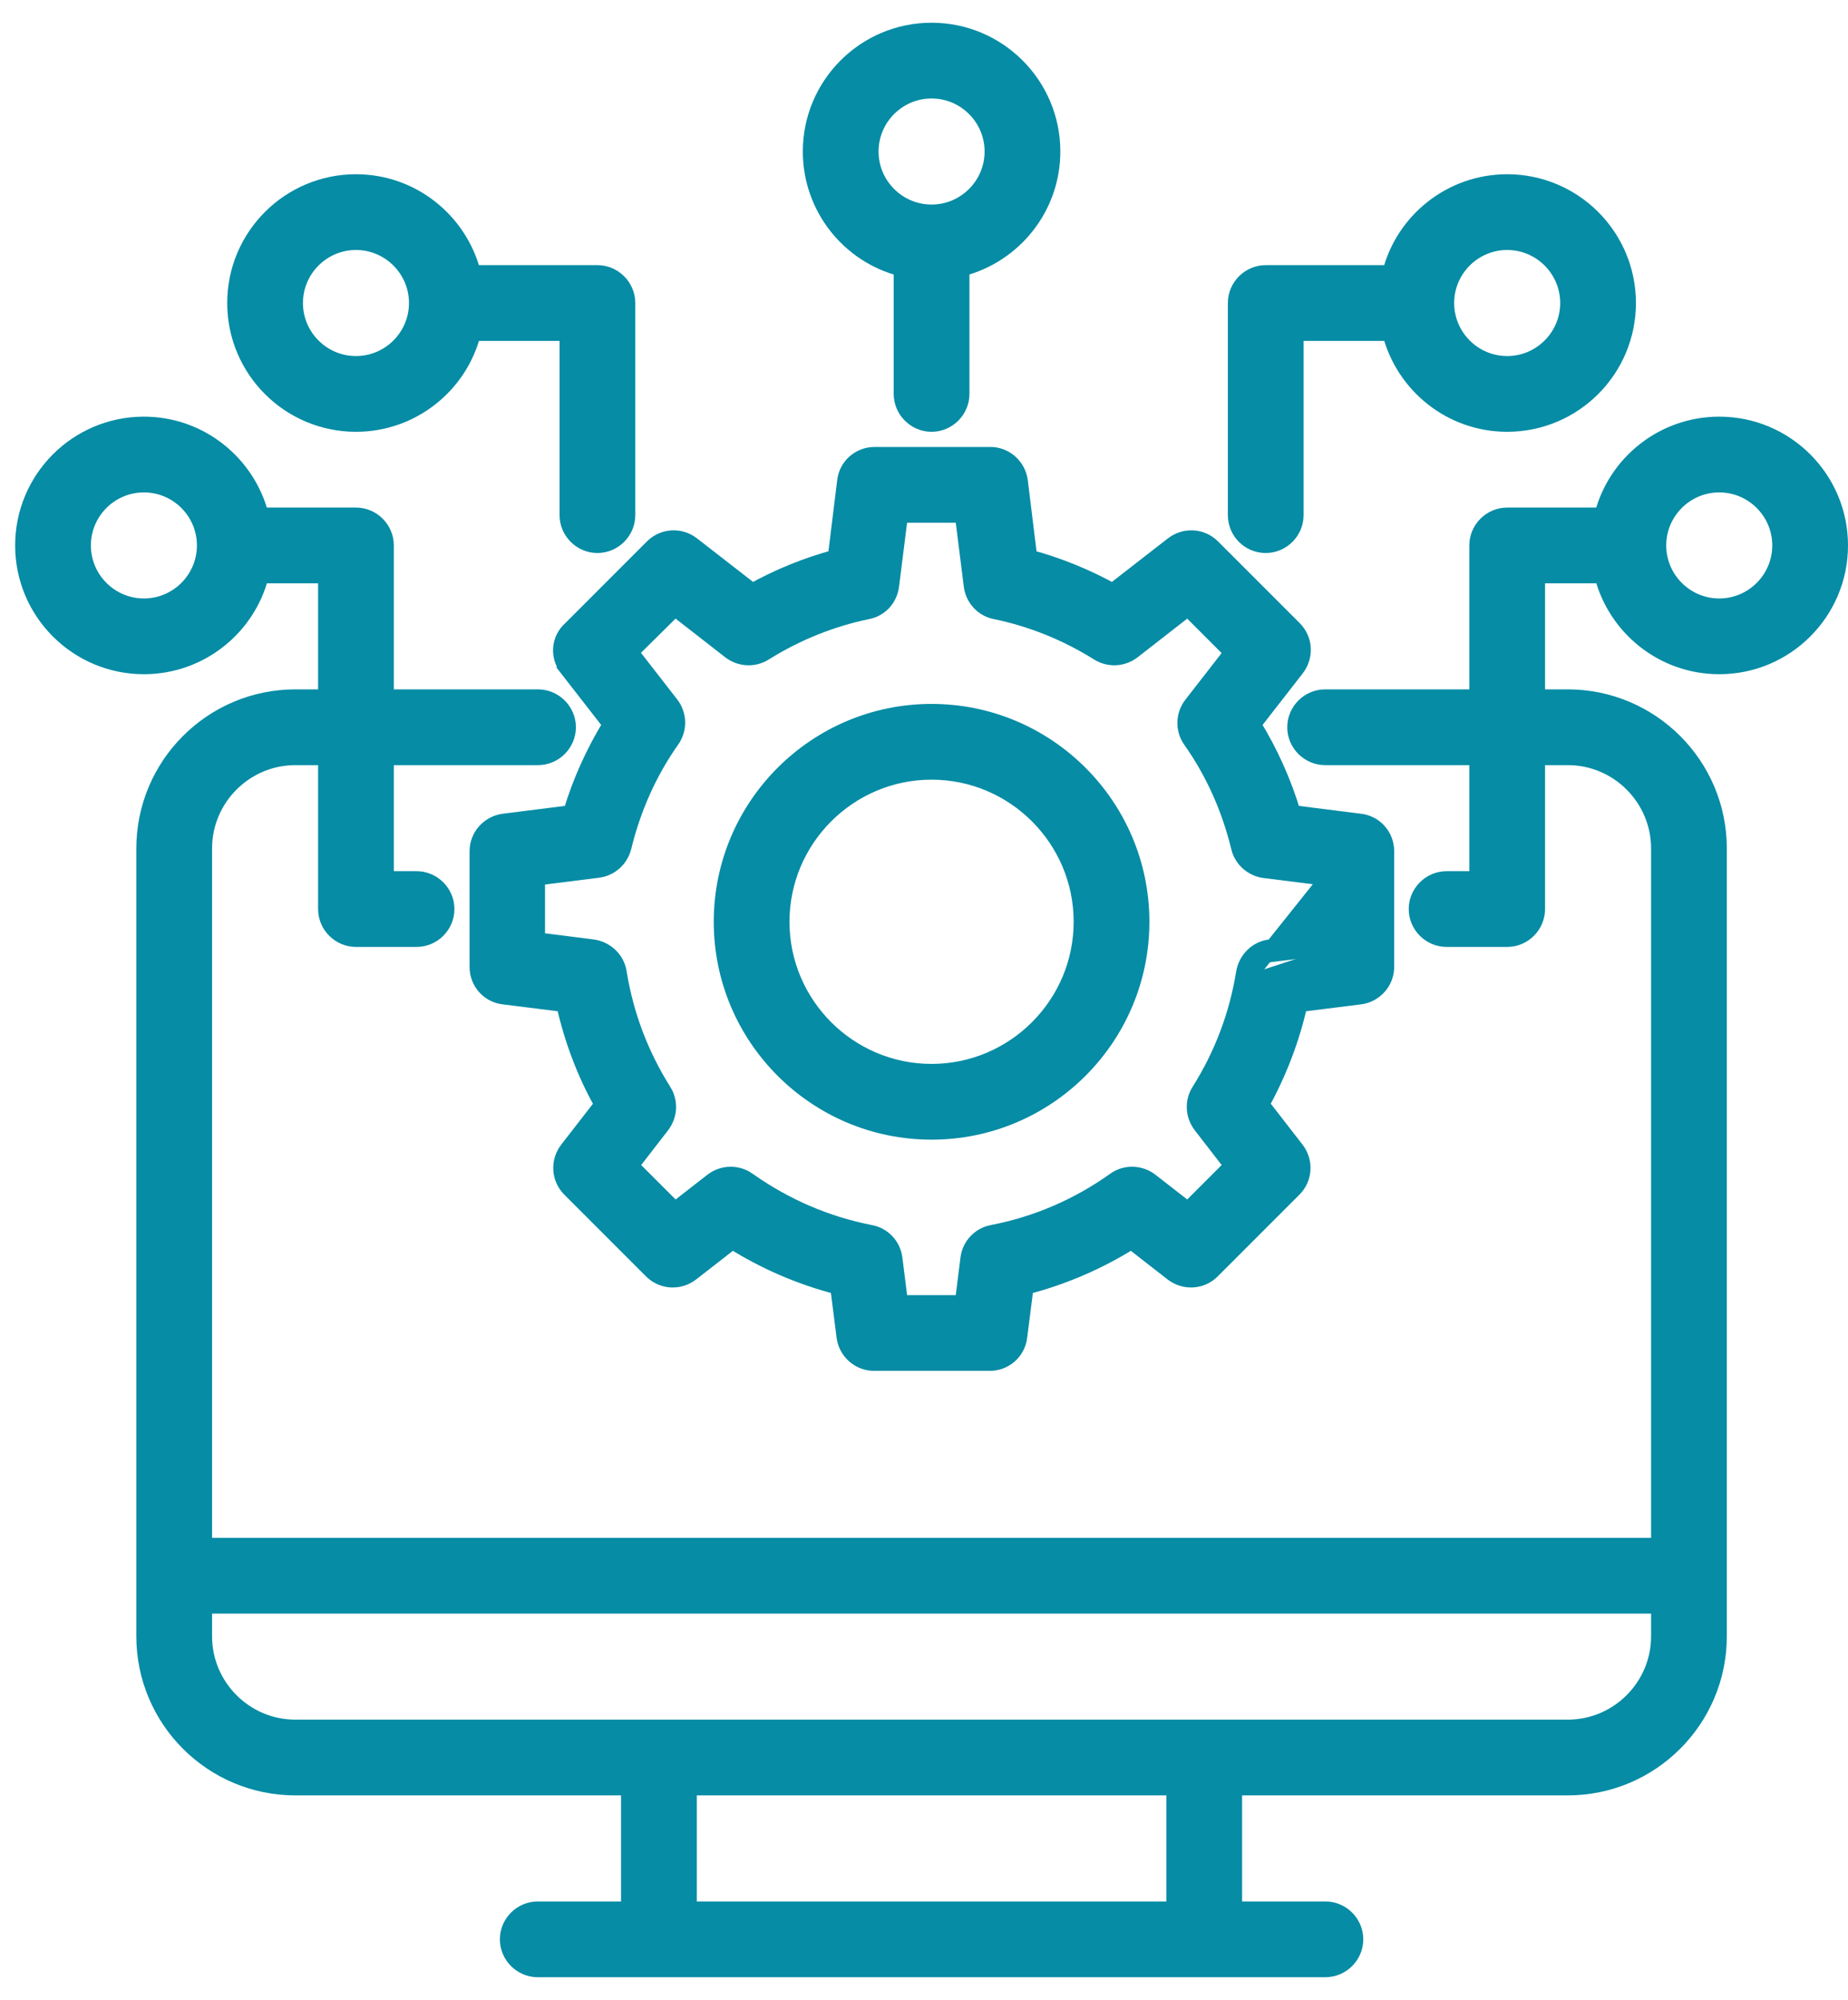
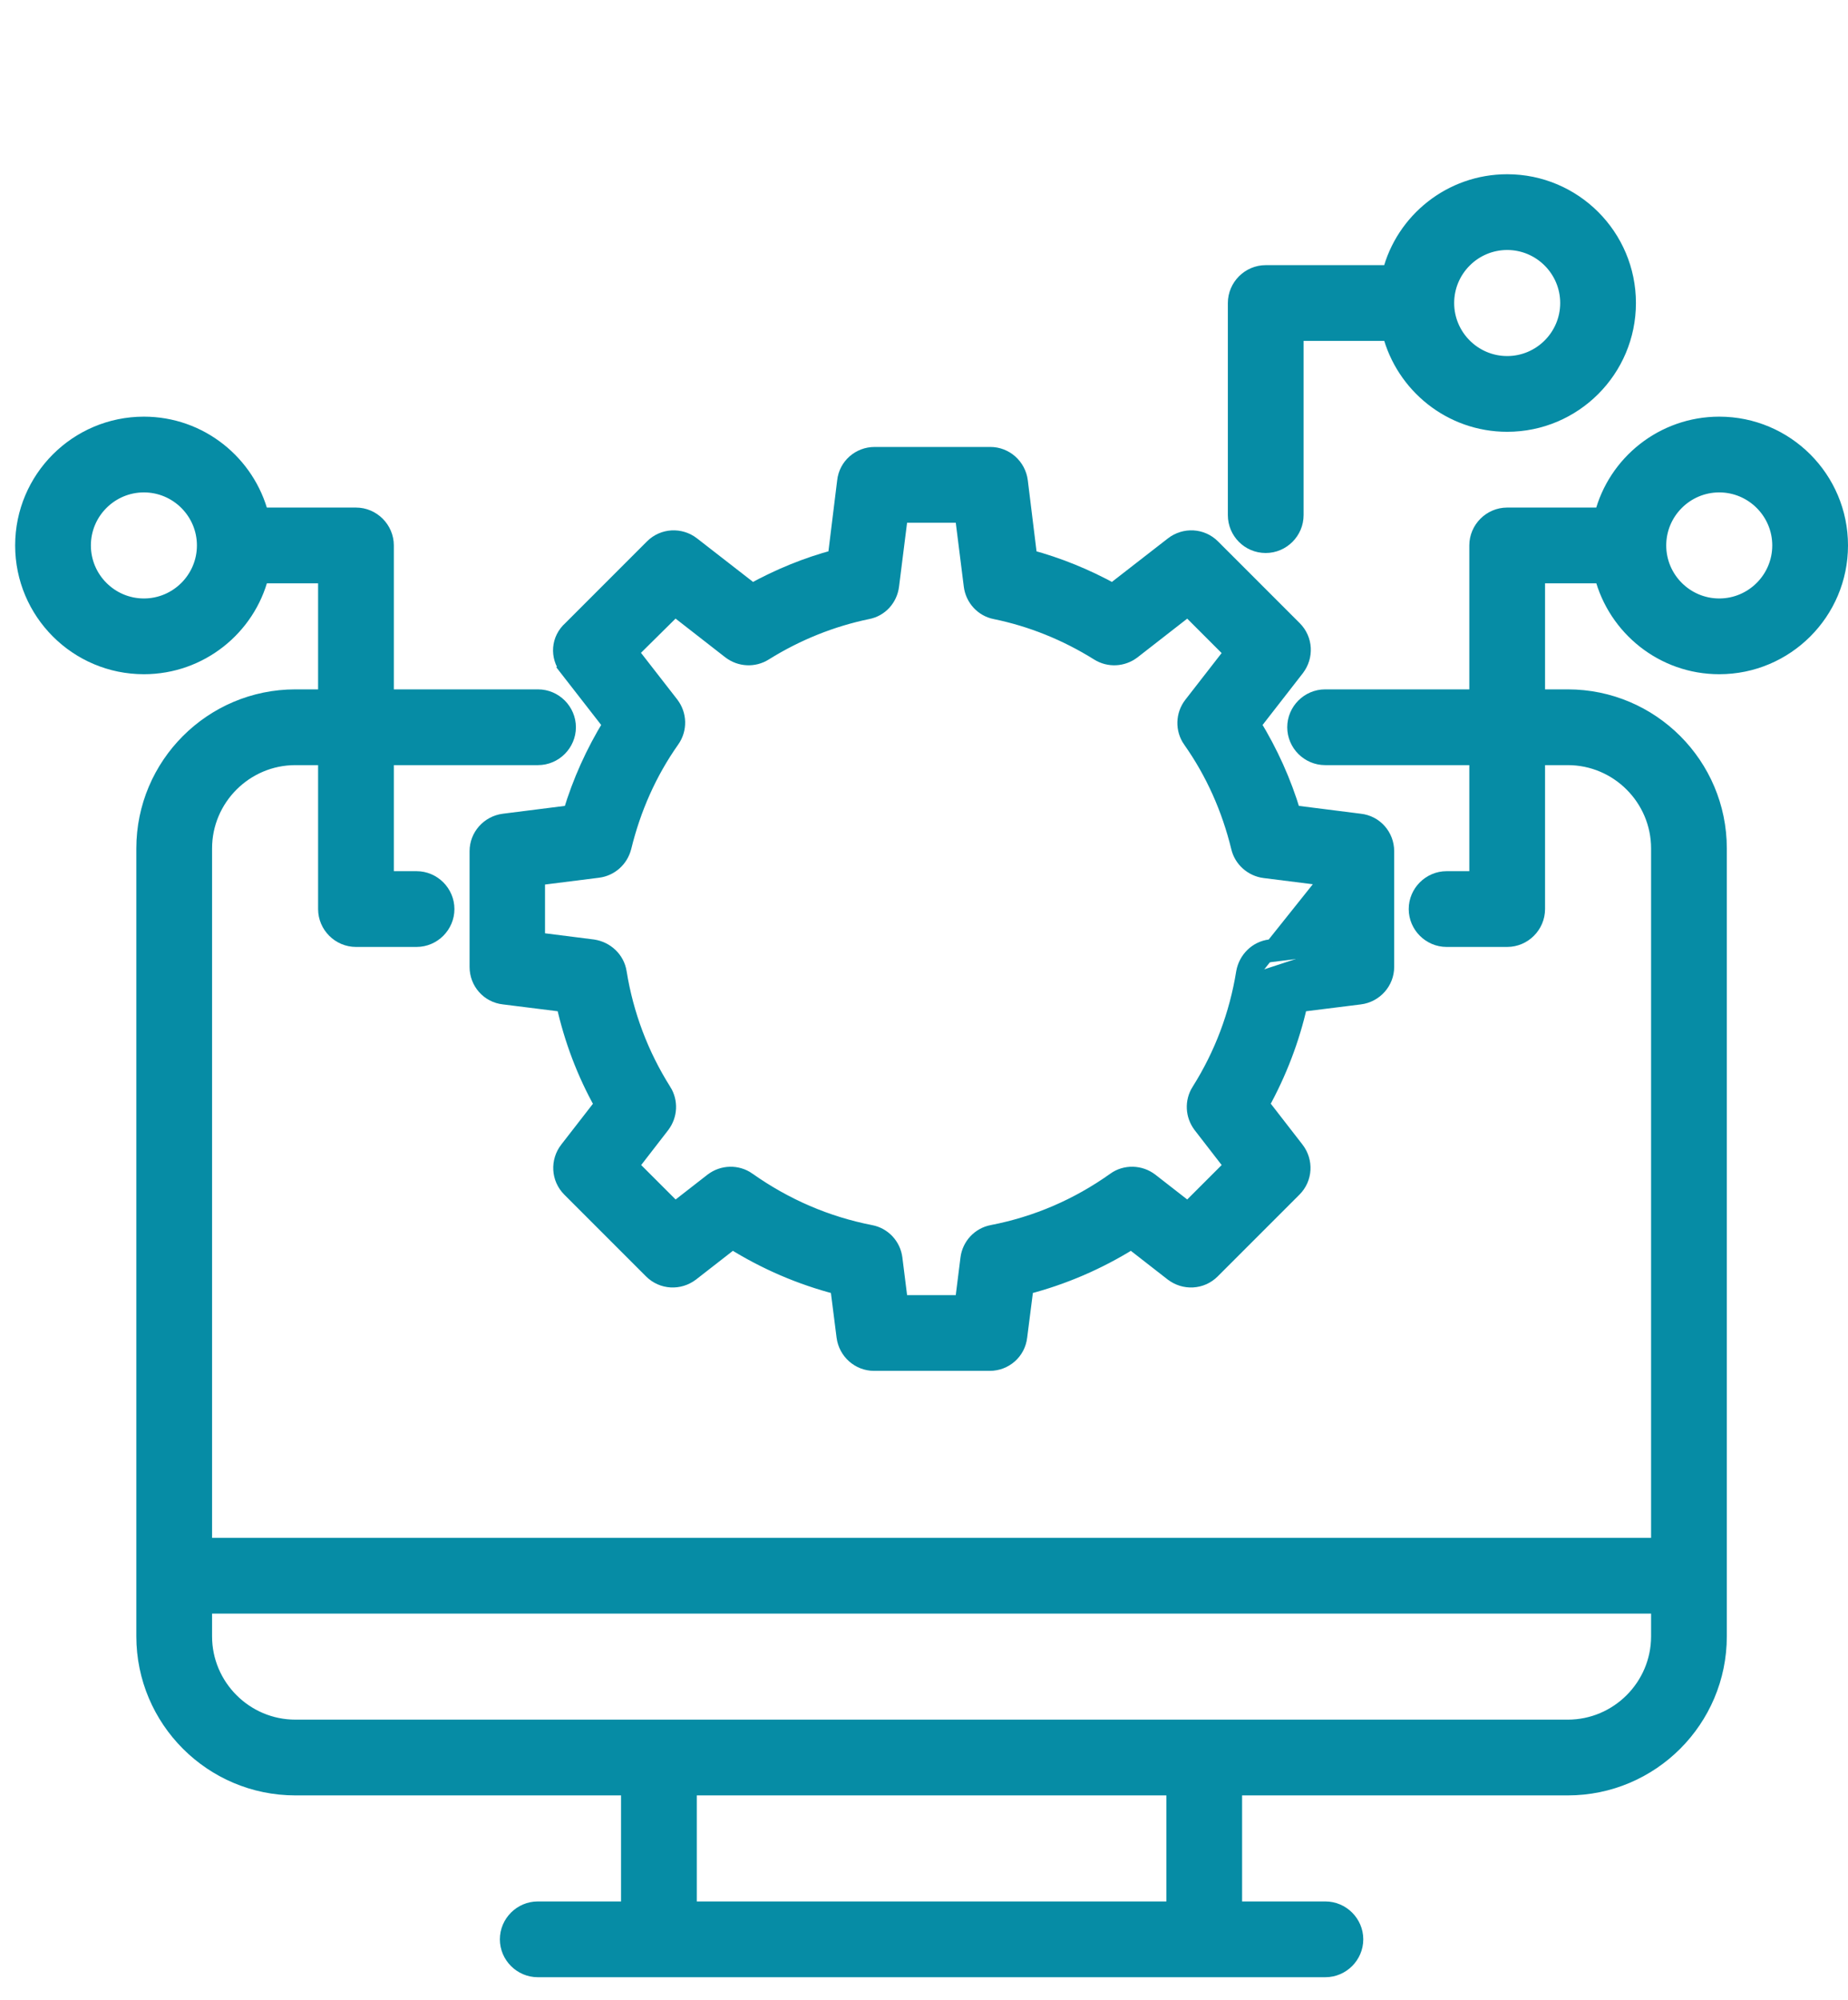
<svg xmlns="http://www.w3.org/2000/svg" width="61" height="66" viewBox="0 0 61 66" fill="none">
  <path d="M41.95 31.5C41.62 31.54 41.36 31.8 41.3 32.13M41.95 31.5L43.99 31.25M41.95 31.5L41.92 31.252M41.95 31.5L41.92 31.252L41.92 31.252M41.3 32.13L43.99 28.76V31.25M41.3 32.13C41.07 33.56 40.56 34.91 39.79 36.13L41.3 32.13ZM43.99 31.25H43.74V31.029M43.99 31.25L43.96 31.002L43.74 31.029M41.92 31.252C41.474 31.306 41.132 31.655 41.054 32.085L41.054 32.085L41.053 32.09C40.828 33.487 40.331 34.805 39.579 35.997L39.578 35.997C39.352 36.357 39.379 36.81 39.631 37.141L39.632 37.143L40.658 38.469L39.209 39.917L37.984 38.963L37.982 38.962C37.639 38.697 37.147 38.68 36.794 38.937C35.573 39.806 34.217 40.391 32.753 40.674C32.325 40.755 32.005 41.103 31.952 41.529L31.769 42.99H29.721L29.538 41.529C29.485 41.103 29.165 40.755 28.737 40.675C27.283 40.391 25.926 39.806 24.694 38.936L24.694 38.935C24.333 38.682 23.853 38.696 23.508 38.962L23.506 38.963L22.281 39.917L20.832 38.469L21.858 37.143L21.859 37.141C22.111 36.81 22.138 36.357 21.912 35.997L21.911 35.997C21.16 34.806 20.662 33.488 20.437 32.091C20.369 31.645 20.006 31.318 19.578 31.253L19.578 31.253L19.572 31.252L17.74 31.02V28.97L19.741 28.718L19.742 28.718C20.154 28.665 20.487 28.37 20.592 27.962L20.592 27.962L20.593 27.959C20.906 26.678 21.433 25.487 22.184 24.424L22.184 24.424C22.438 24.063 22.424 23.583 22.158 23.238L22.158 23.238L22.157 23.236L20.824 21.522L22.28 20.082L24.096 21.497L24.096 21.497L24.099 21.499C24.43 21.75 24.883 21.778 25.243 21.552C26.307 20.888 27.459 20.429 28.639 20.185C29.07 20.103 29.375 19.752 29.428 19.331L29.721 17H31.769L32.062 19.331C32.115 19.755 32.433 20.104 32.851 20.185C34.041 20.429 35.182 20.887 36.247 21.552C36.607 21.778 37.06 21.75 37.391 21.499L37.391 21.499L37.394 21.497L39.209 20.083L40.657 21.531L39.323 23.247L39.322 23.248C39.056 23.593 39.042 24.073 39.295 24.434L39.296 24.434C40.046 25.497 40.574 26.687 40.887 27.968C40.982 28.372 41.328 28.675 41.738 28.728L41.739 28.728L43.74 28.98V31.029M41.92 31.252L43.74 31.029M18.712 22.062L18.91 21.91L18.713 22.064L20.146 23.906C19.587 24.817 19.145 25.794 18.836 26.823L16.629 27.102L16.627 27.102C16.125 27.168 15.75 27.592 15.75 28.09V31.91C15.75 32.414 16.122 32.843 16.631 32.898L18.613 33.146C18.871 34.303 19.29 35.417 19.87 36.449L18.723 37.927L18.722 37.928C18.418 38.324 18.442 38.885 18.803 39.247L21.503 41.947C21.865 42.308 22.426 42.332 22.822 42.028L22.824 42.027L24.175 40.975C25.257 41.651 26.425 42.155 27.654 42.471L27.862 44.111L27.862 44.113C27.928 44.615 28.352 44.99 28.85 44.99H32.67C33.174 44.99 33.603 44.618 33.658 44.109L33.867 42.471C35.095 42.155 36.263 41.651 37.345 40.975L38.696 42.027L38.698 42.028C39.094 42.332 39.655 42.308 40.017 41.947L42.717 39.247C43.078 38.885 43.102 38.324 42.798 37.928L42.797 37.927L41.649 36.447C42.221 35.41 42.648 34.304 42.907 33.146L44.891 32.898L44.893 32.898C45.395 32.832 45.77 32.408 45.77 31.91V28.09C45.77 27.586 45.398 27.157 44.889 27.102L42.684 26.823C42.375 25.794 41.933 24.817 41.374 23.906L42.807 22.064L42.808 22.062C43.112 21.666 43.088 21.105 42.727 20.743L40.027 18.043C39.665 17.682 39.104 17.658 38.708 17.962L38.707 17.963L36.727 19.501C35.853 19.019 34.93 18.644 33.987 18.391L33.678 15.879L33.678 15.877C33.612 15.375 33.188 15 32.69 15H28.87C28.366 15 27.936 15.372 27.882 15.882L27.573 18.39C26.622 18.643 25.706 19.019 24.832 19.501L22.853 17.963L22.853 17.963L22.852 17.962C22.456 17.658 21.895 17.682 21.533 18.043L18.839 20.738C18.431 21.099 18.407 21.665 18.712 22.062Z" fill="#068ca5" stroke="#068ca5" stroke-width="0.5" />
-   <path d="M30.75 37.36C34.578 37.36 37.69 34.248 37.69 30.42C37.69 26.592 34.578 23.48 30.75 23.48C26.922 23.48 23.81 26.592 23.81 30.42C23.81 34.248 26.922 37.36 30.75 37.36ZM30.75 25.48C33.472 25.48 35.69 27.698 35.69 30.42C35.69 33.142 33.472 35.36 30.75 35.36C28.028 35.36 25.81 33.142 25.81 30.42C25.81 27.698 28.028 25.48 30.75 25.48Z" fill="#068ca5" stroke="#068ca5" stroke-width="0.5" />
  <path d="M41.78 18C42.328 18 42.78 17.548 42.78 17V11H45.881C46.328 12.723 47.889 14 49.75 14C51.958 14 53.75 12.208 53.75 10C53.75 7.792 51.958 6 49.75 6C47.891 6 46.319 7.276 45.88 9H41.78C41.232 9 40.78 9.452 40.78 10V17C40.78 17.546 41.22 18 41.78 18ZM49.75 8C50.852 8 51.75 8.898 51.75 10C51.75 11.102 50.852 12 49.75 12C48.648 12 47.75 11.102 47.75 10C47.75 8.898 48.648 8 49.75 8Z" fill="#068ca5" stroke="#068ca5" stroke-width="0.5" />
  <path d="M56.75 14C54.891 14 53.319 15.276 52.88 17H49.75C49.202 17 48.75 17.452 48.75 18V23H43.74C43.192 23 42.74 23.452 42.74 24C42.74 24.548 43.192 25 43.74 25H48.75V29H47.75C47.202 29 46.75 29.452 46.75 30C46.75 30.548 47.202 31 47.75 31H49.75C50.298 31 50.75 30.548 50.75 30V25H51.75C53.402 25 54.75 26.348 54.75 28V51H6.75V28C6.75 26.348 8.098 25 9.75 25H10.75V30C10.75 30.548 11.202 31 11.75 31H13.75C14.298 31 14.75 30.548 14.75 30C14.75 29.452 14.298 29 13.75 29H12.75V25H17.76C18.308 25 18.76 24.548 18.76 24C18.76 23.452 18.308 23 17.76 23H12.75V18C12.75 17.452 12.298 17 11.75 17H8.619C8.173 15.277 6.611 14 4.75 14C2.542 14 0.75 15.792 0.75 18C0.75 20.208 2.542 22 4.75 22C6.609 22 8.182 20.724 8.62 19H10.75V23H9.75C6.992 23 4.75 25.242 4.75 28V54C4.75 56.758 6.992 59 9.75 59H20.75V63H17.75C17.202 63 16.75 63.452 16.75 64C16.75 64.548 17.202 65 17.75 65H43.75C44.298 65 44.75 64.548 44.75 64C44.75 63.452 44.298 63 43.75 63H40.75V59H51.75C54.508 59 56.75 56.758 56.75 54V28C56.75 25.242 54.508 23 51.75 23H50.75V19H52.881C53.328 20.723 54.889 22 56.75 22C58.958 22 60.75 20.208 60.75 18C60.75 15.792 58.958 14 56.75 14ZM4.75 20C3.648 20 2.75 19.102 2.75 18C2.75 16.898 3.648 16 4.75 16C5.852 16 6.75 16.898 6.75 18C6.75 19.102 5.852 20 4.75 20ZM38.75 63H22.75V59H38.75V63ZM54.75 54C54.75 55.652 53.402 57 51.75 57H9.75C8.098 57 6.75 55.652 6.75 54V53H54.75V54ZM56.75 20C55.648 20 54.75 19.102 54.75 18C54.75 16.898 55.648 16 56.75 16C57.852 16 58.75 16.898 58.75 18C58.75 19.102 57.852 20 56.75 20Z" fill="#068ca5" stroke="#068ca5" stroke-width="0.5" />
-   <path d="M11.75 14C13.609 14 15.181 12.724 15.62 11H18.72V17C18.72 17.548 19.172 18 19.72 18C20.268 18 20.72 17.548 20.72 17V10C20.72 9.452 20.268 9 19.72 9H15.619C15.172 7.277 13.611 6 11.75 6C9.542 6 7.75 7.792 7.75 10C7.75 12.208 9.542 14 11.75 14ZM11.75 8C12.852 8 13.75 8.898 13.75 10C13.75 11.102 12.852 12 11.75 12C10.648 12 9.75 11.102 9.75 10C9.75 8.898 10.648 8 11.75 8Z" fill="#068ca5" stroke="#068ca5" stroke-width="0.5" />
-   <path d="M26.75 5C26.75 6.859 28.026 8.432 29.75 8.87V13C29.75 13.548 30.202 14 30.75 14C31.298 14 31.75 13.548 31.75 13V8.869C33.473 8.423 34.75 6.861 34.75 5C34.75 2.792 32.958 1 30.75 1C28.542 1 26.75 2.792 26.75 5ZM30.75 3C31.852 3 32.75 3.898 32.75 5C32.75 6.102 31.852 7 30.75 7C29.648 7 28.75 6.102 28.75 5C28.75 3.898 29.648 3 30.75 3Z" fill="#068ca5" stroke="#068ca5" stroke-width="0.5" />
</svg>